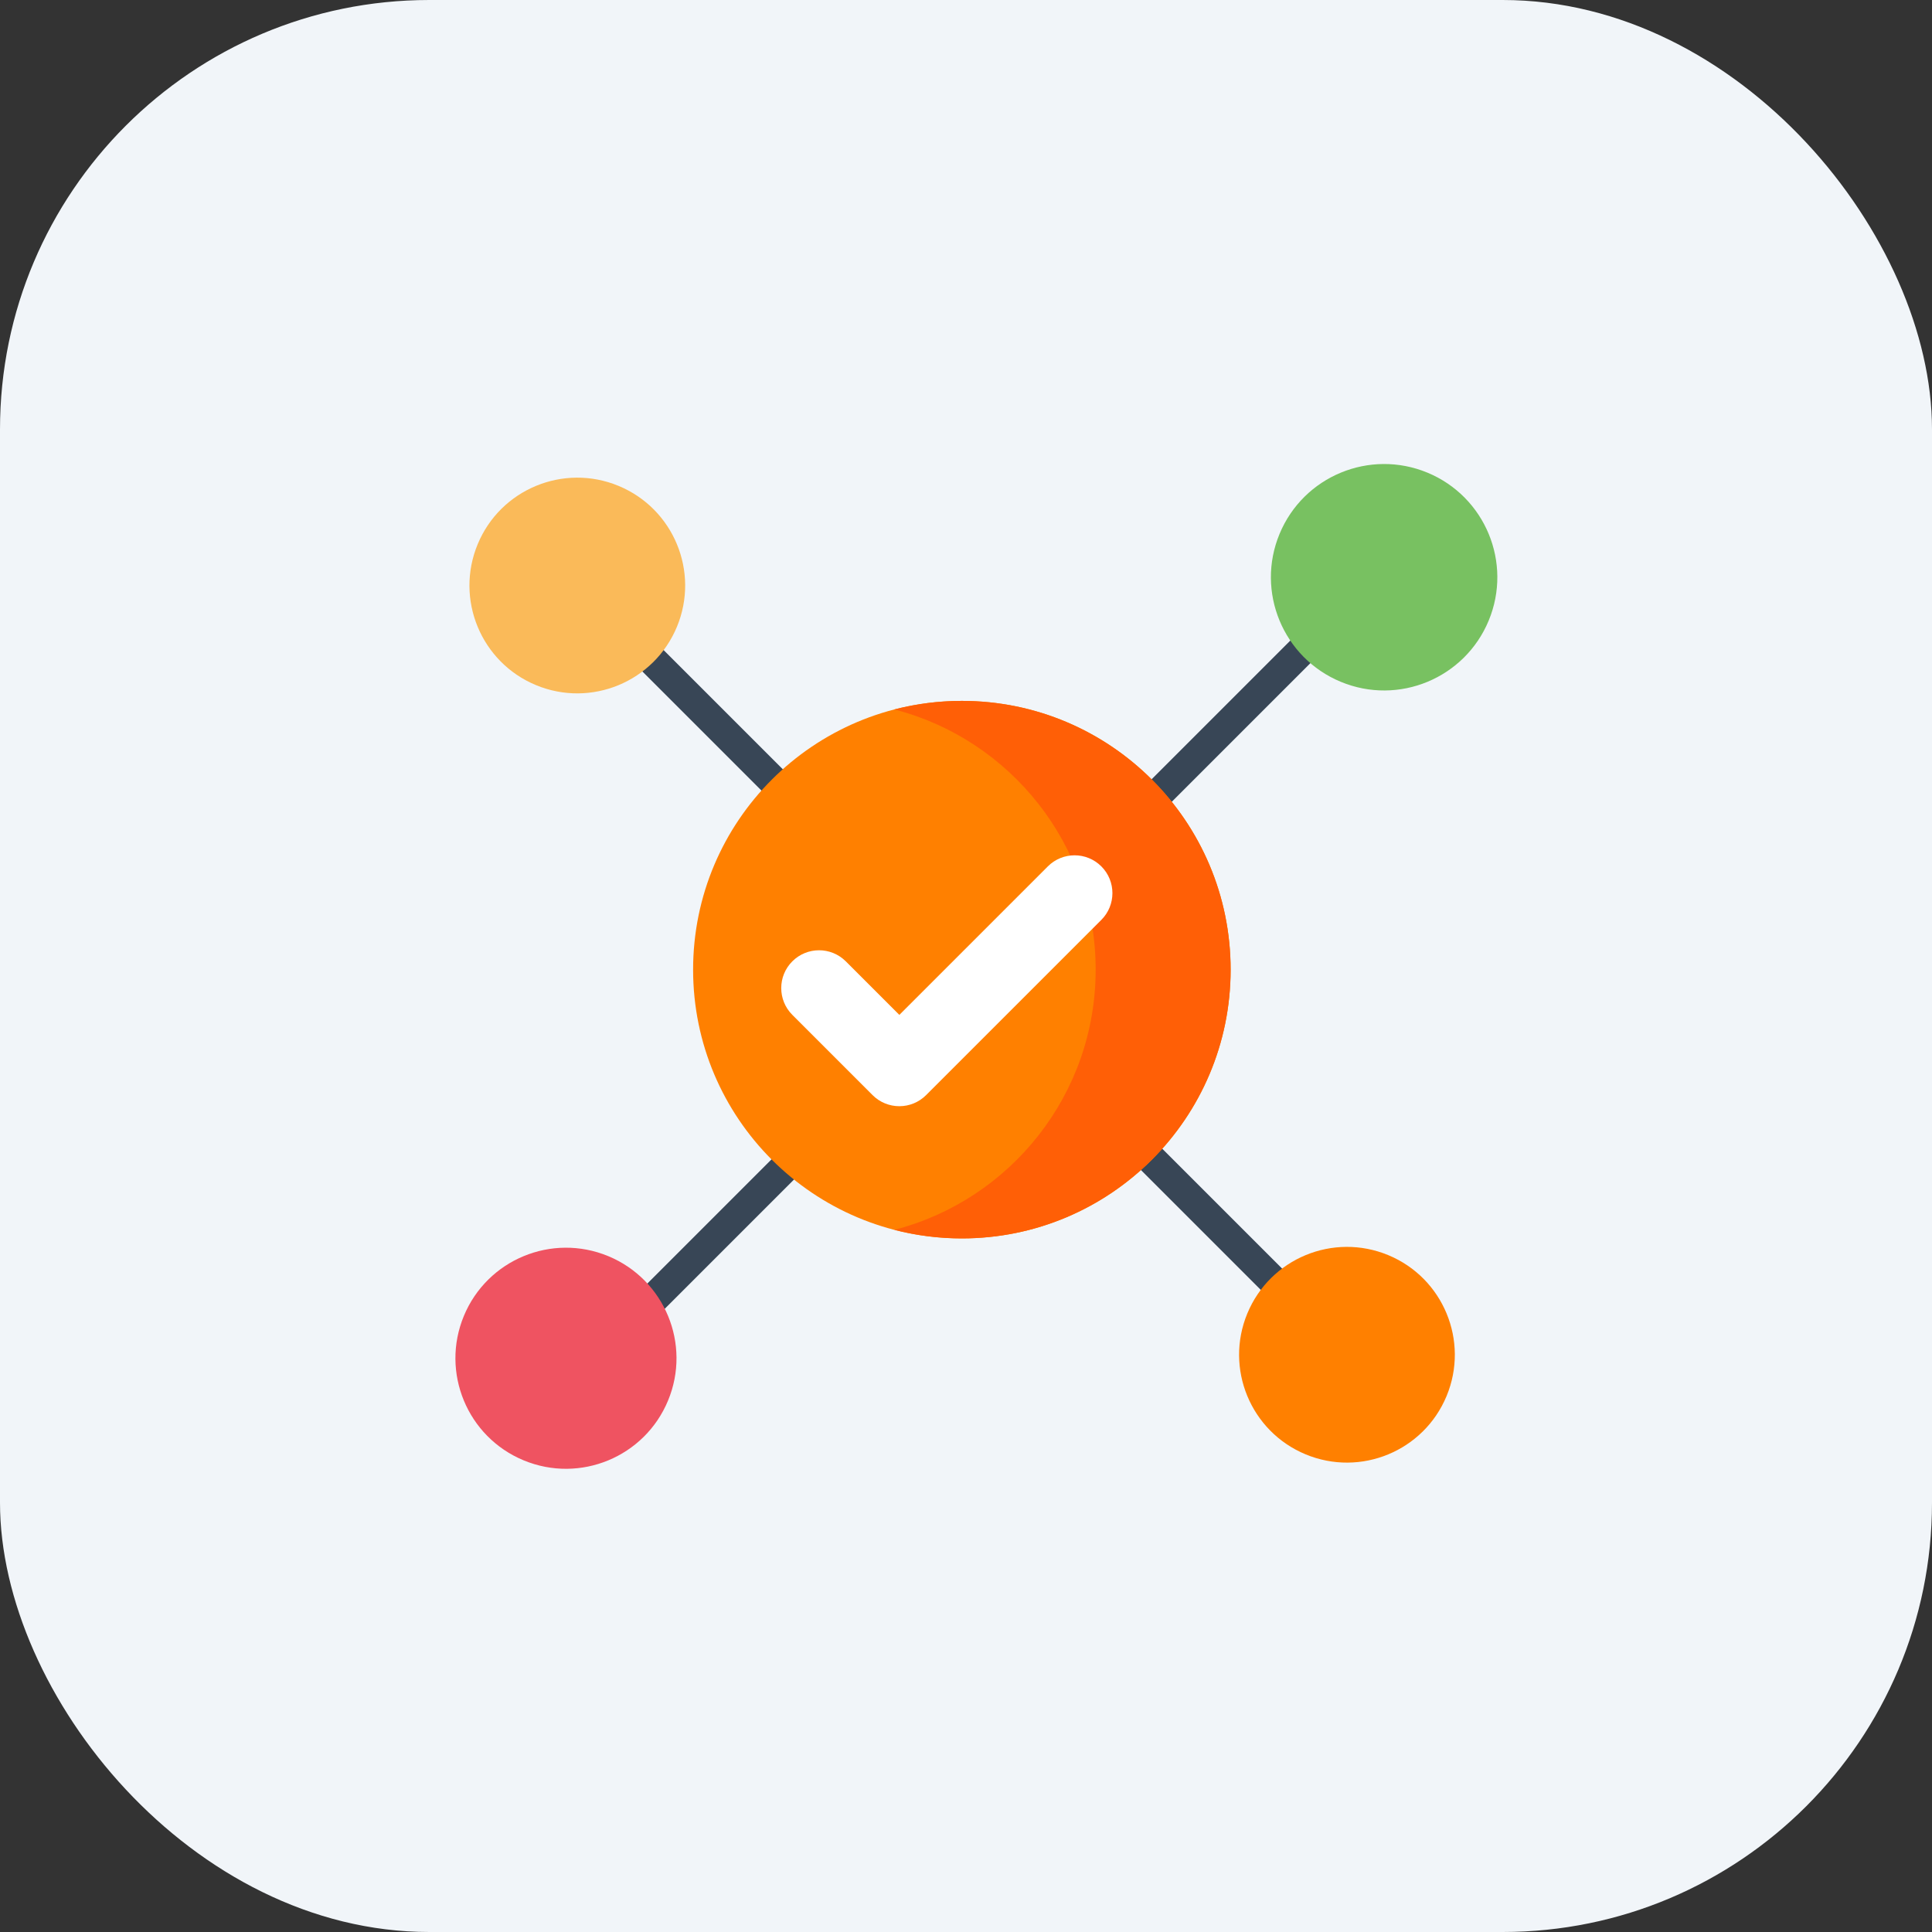
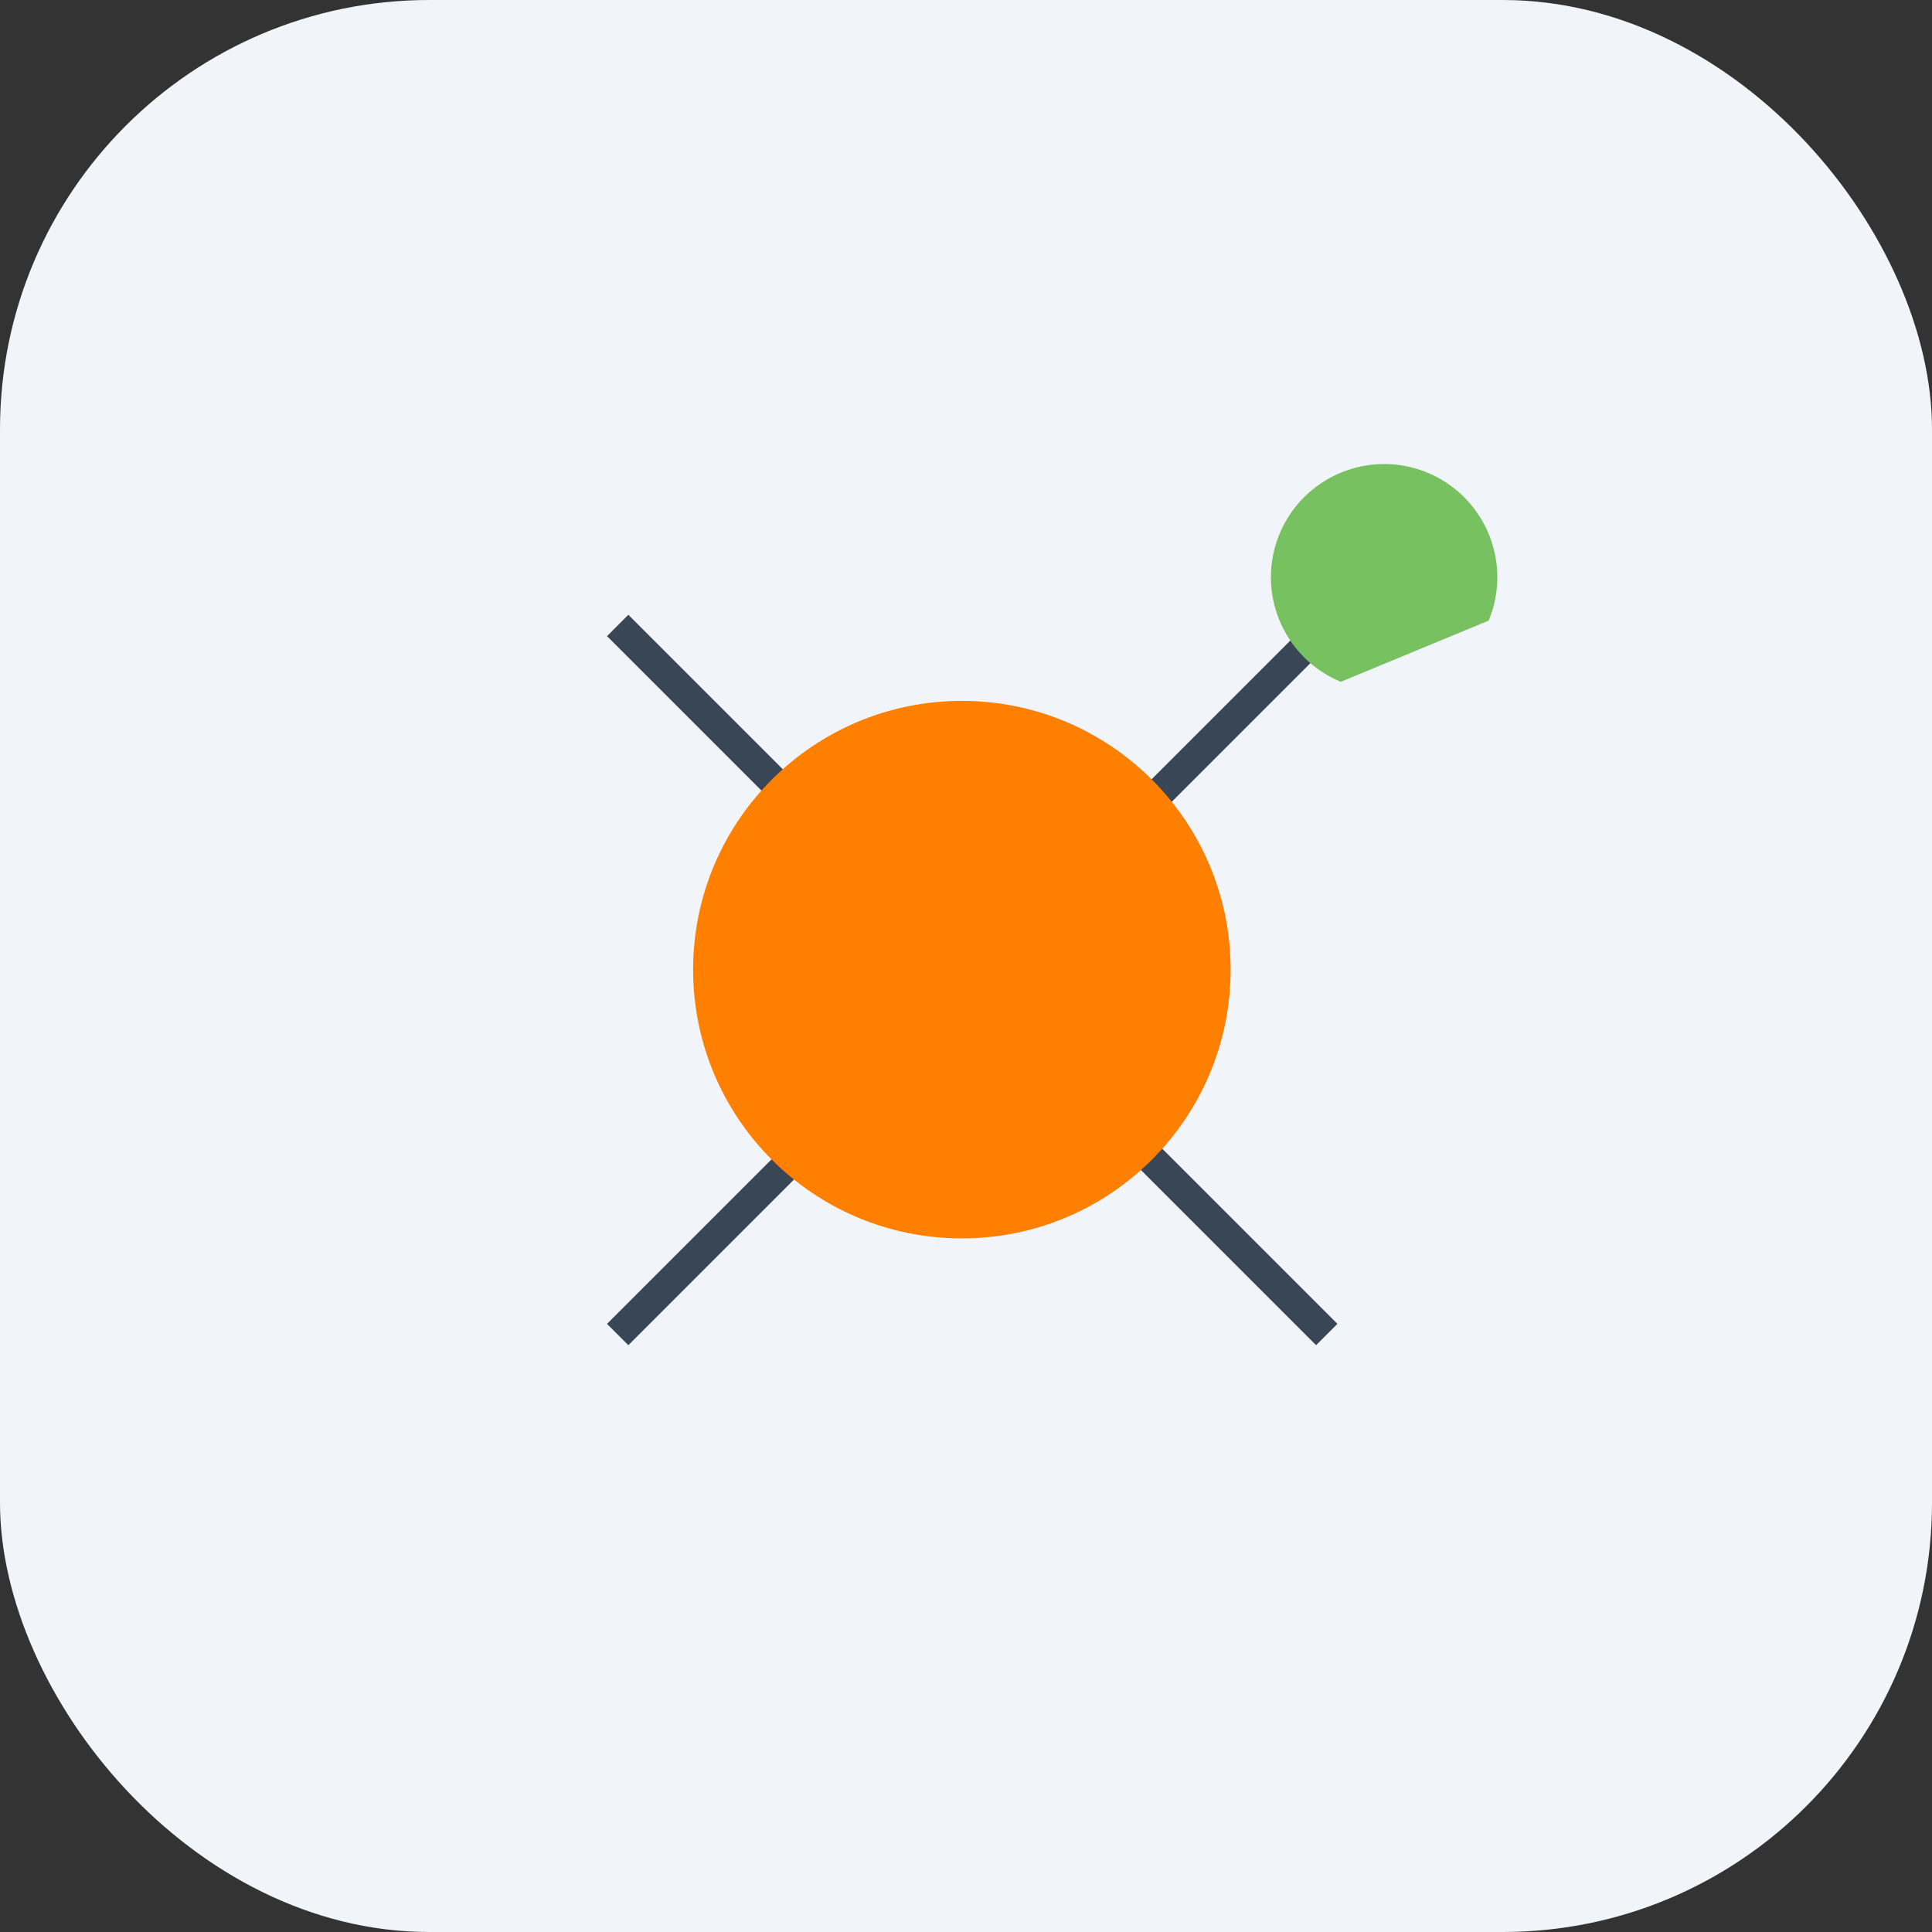
<svg xmlns="http://www.w3.org/2000/svg" width="72" height="72" viewBox="0 0 72 72" fill="none">
  <rect x="0" y="0" width="72" height="72" fill="#333333" stroke="none" />
  <rect width="72" height="72" rx="16" fill="#F1F5F9" />
  <path d="M23.019 49.734L49.444 23.309" stroke="#384656" stroke-width="1.124" />
  <path d="M49.444 49.734L23.019 23.309" stroke="#384656" stroke-width="1.124" />
  <path d="M45.862 36.136C45.862 41.668 41.377 46.152 35.846 46.152C30.314 46.152 25.83 41.668 25.83 36.136C25.83 30.605 30.314 26.12 35.846 26.12C41.377 26.12 45.862 30.605 45.862 36.136Z" fill="#FF8000" />
-   <path d="M35.846 26.12C34.977 26.12 34.134 26.231 33.331 26.439C37.645 27.554 40.832 31.473 40.832 36.136C40.832 40.799 37.645 44.718 33.331 45.833C34.134 46.041 34.977 46.152 35.846 46.152C41.378 46.152 45.862 41.667 45.862 36.136C45.862 30.604 41.378 26.12 35.846 26.12Z" fill="#FF5F06" />
-   <path d="M33.516 41.225C33.142 41.225 32.783 41.077 32.519 40.812L29.527 37.82C28.977 37.27 28.977 36.377 29.527 35.827C30.078 35.276 30.97 35.276 31.521 35.827L33.516 37.822L39.05 32.288C39.601 31.737 40.493 31.737 41.044 32.288C41.594 32.838 41.594 33.731 41.044 34.281L34.513 40.812C34.248 41.077 33.89 41.225 33.516 41.225Z" fill="white" />
-   <path d="M55.479 23.128C56.371 20.975 55.35 18.508 53.198 17.615C51.045 16.723 48.578 17.745 47.685 19.897C46.793 22.049 47.815 24.517 49.967 25.409C52.119 26.302 54.587 25.28 55.479 23.128Z" fill="#78C161" />
-   <path d="M24.896 52.195C25.768 50.094 24.77 47.684 22.669 46.813C20.567 45.942 18.158 46.94 17.287 49.041C16.416 51.142 17.413 53.552 19.515 54.423C21.616 55.294 24.026 54.297 24.896 52.195Z" fill="#EF5361" />
-   <path d="M25.227 23.359C26.077 21.308 25.103 18.957 23.053 18.108C21.003 17.258 18.651 18.231 17.802 20.281C16.952 22.332 17.925 24.683 19.975 25.533C22.026 26.383 24.377 25.409 25.227 23.359Z" fill="#FABA59" />
-   <path d="M53.91 52.026C54.76 49.976 53.786 47.625 51.736 46.775C49.685 45.925 47.334 46.898 46.484 48.949C45.635 50.999 46.608 53.35 48.658 54.2C50.709 55.05 53.06 54.077 53.91 52.026Z" fill="#FF8000" />
+   <path d="M55.479 23.128C56.371 20.975 55.35 18.508 53.198 17.615C51.045 16.723 48.578 17.745 47.685 19.897C46.793 22.049 47.815 24.517 49.967 25.409Z" fill="#78C161" />
</svg>